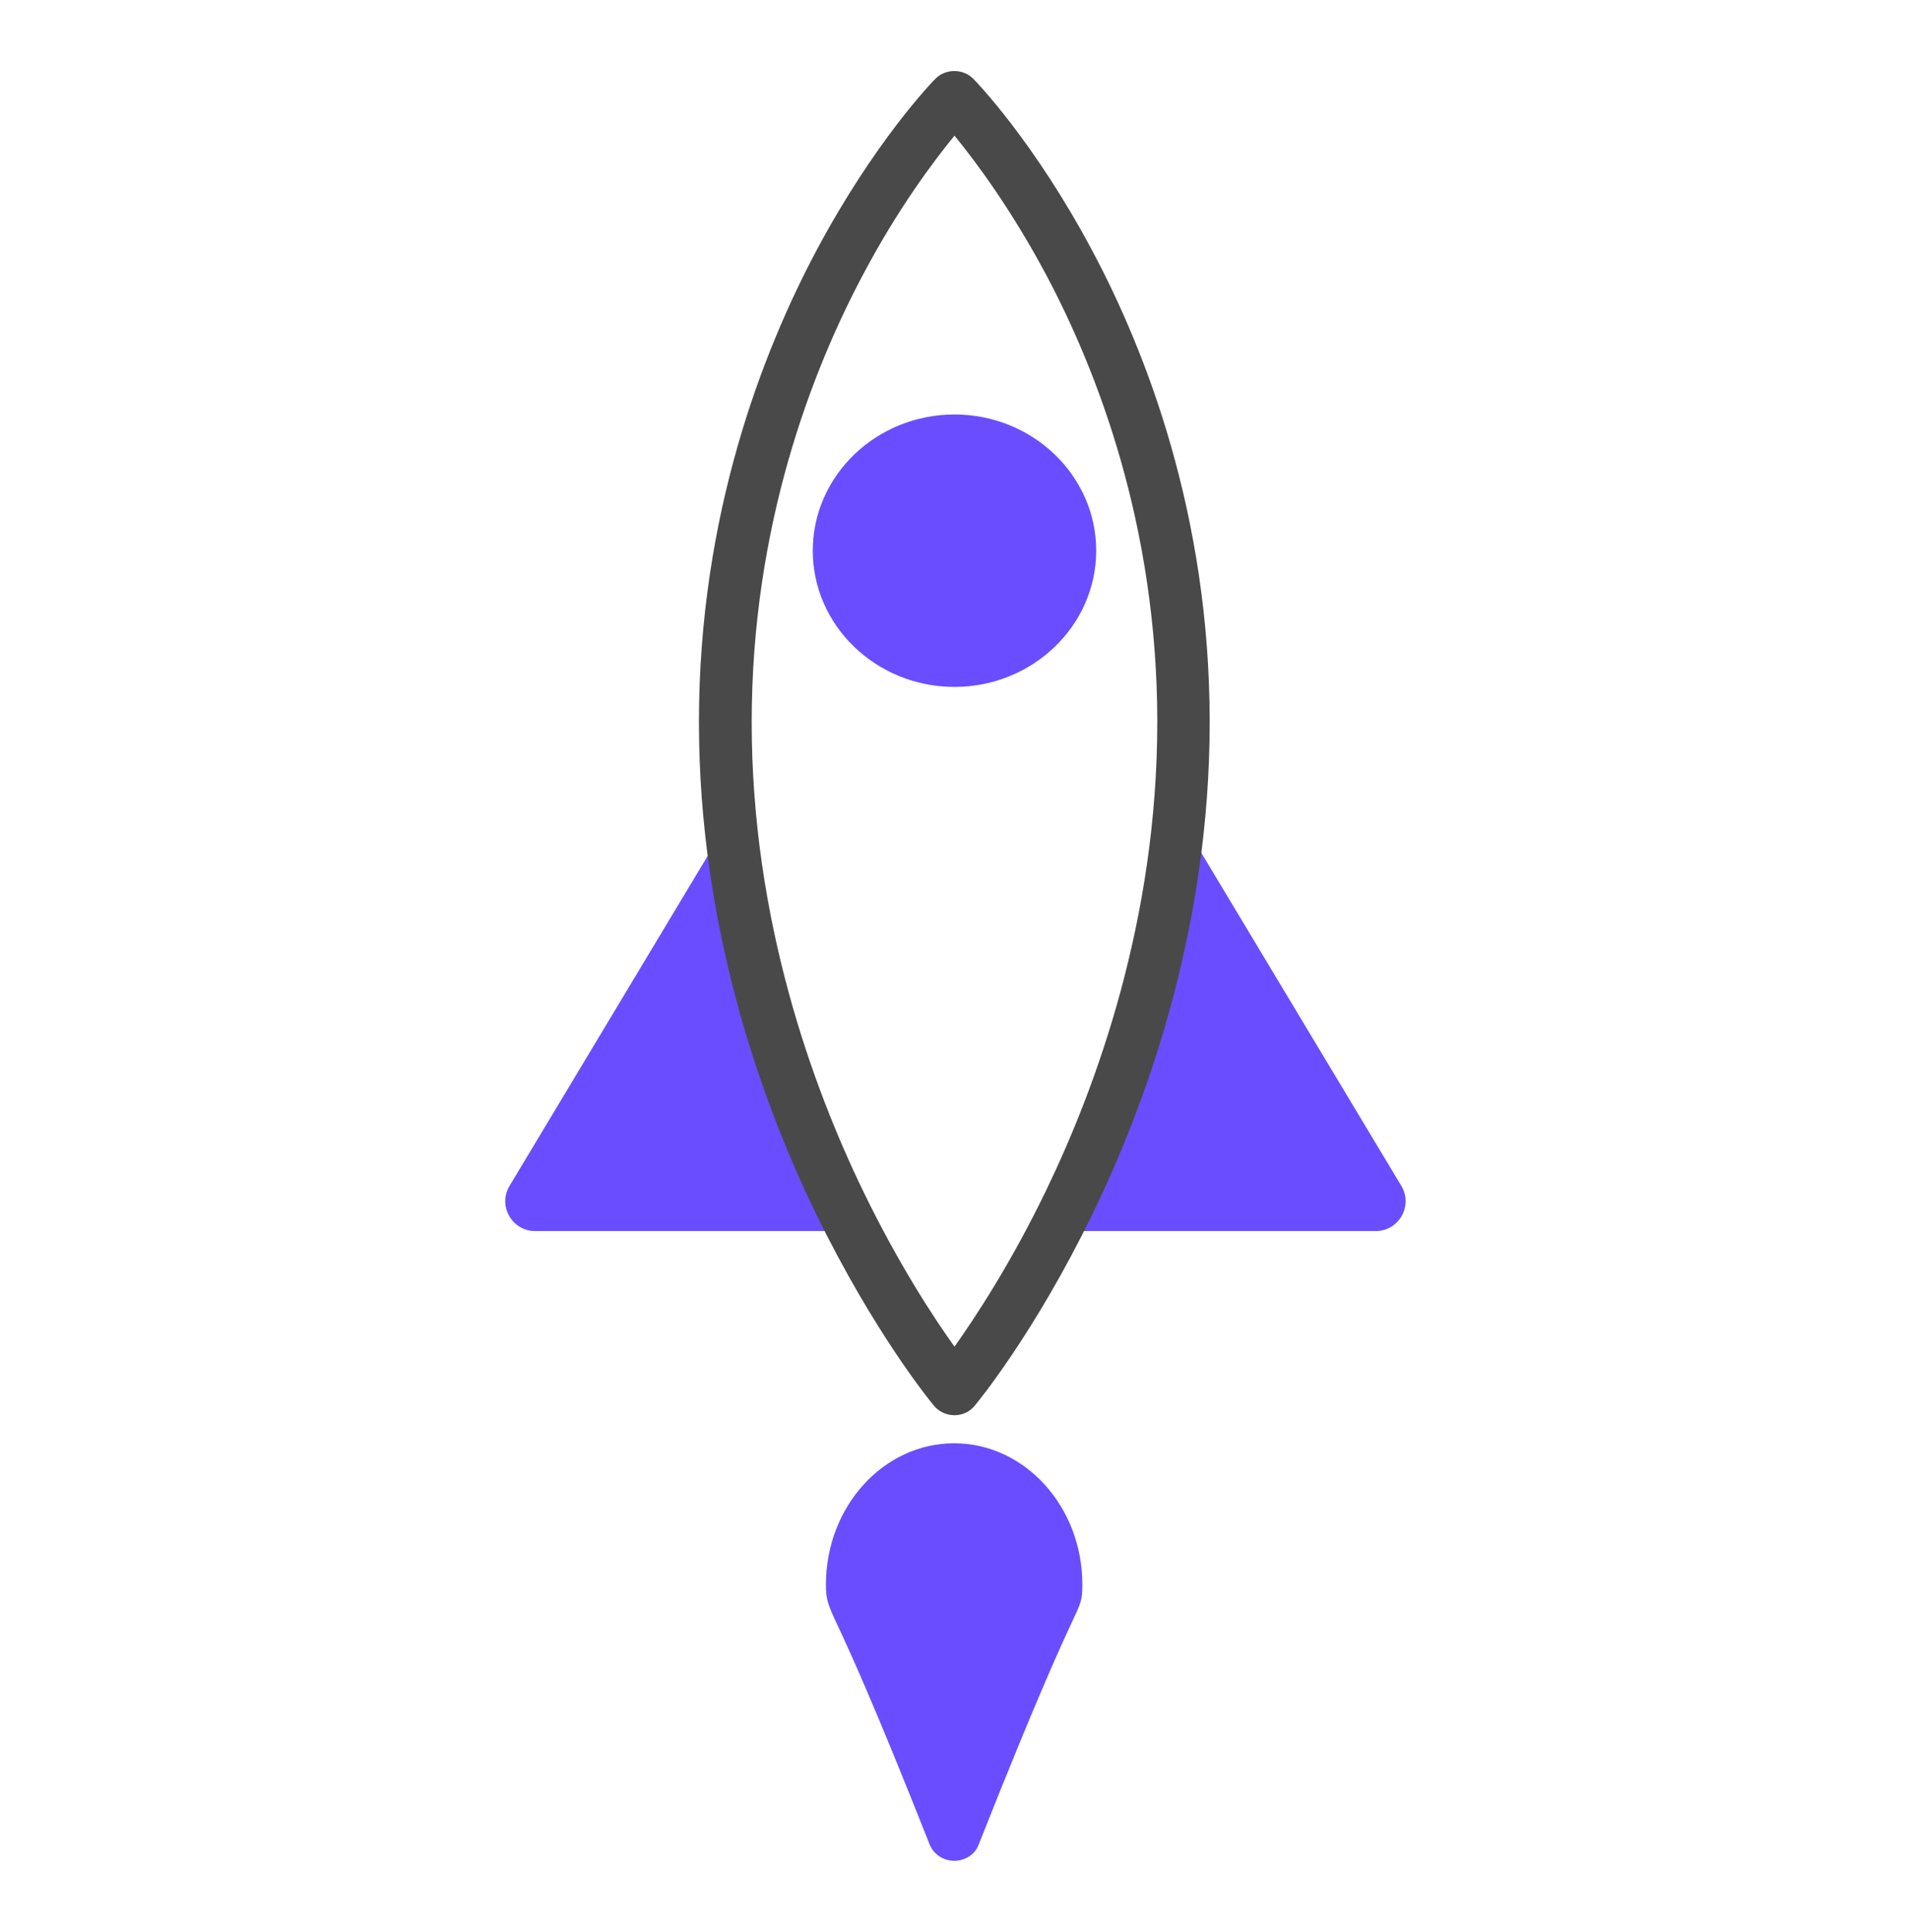
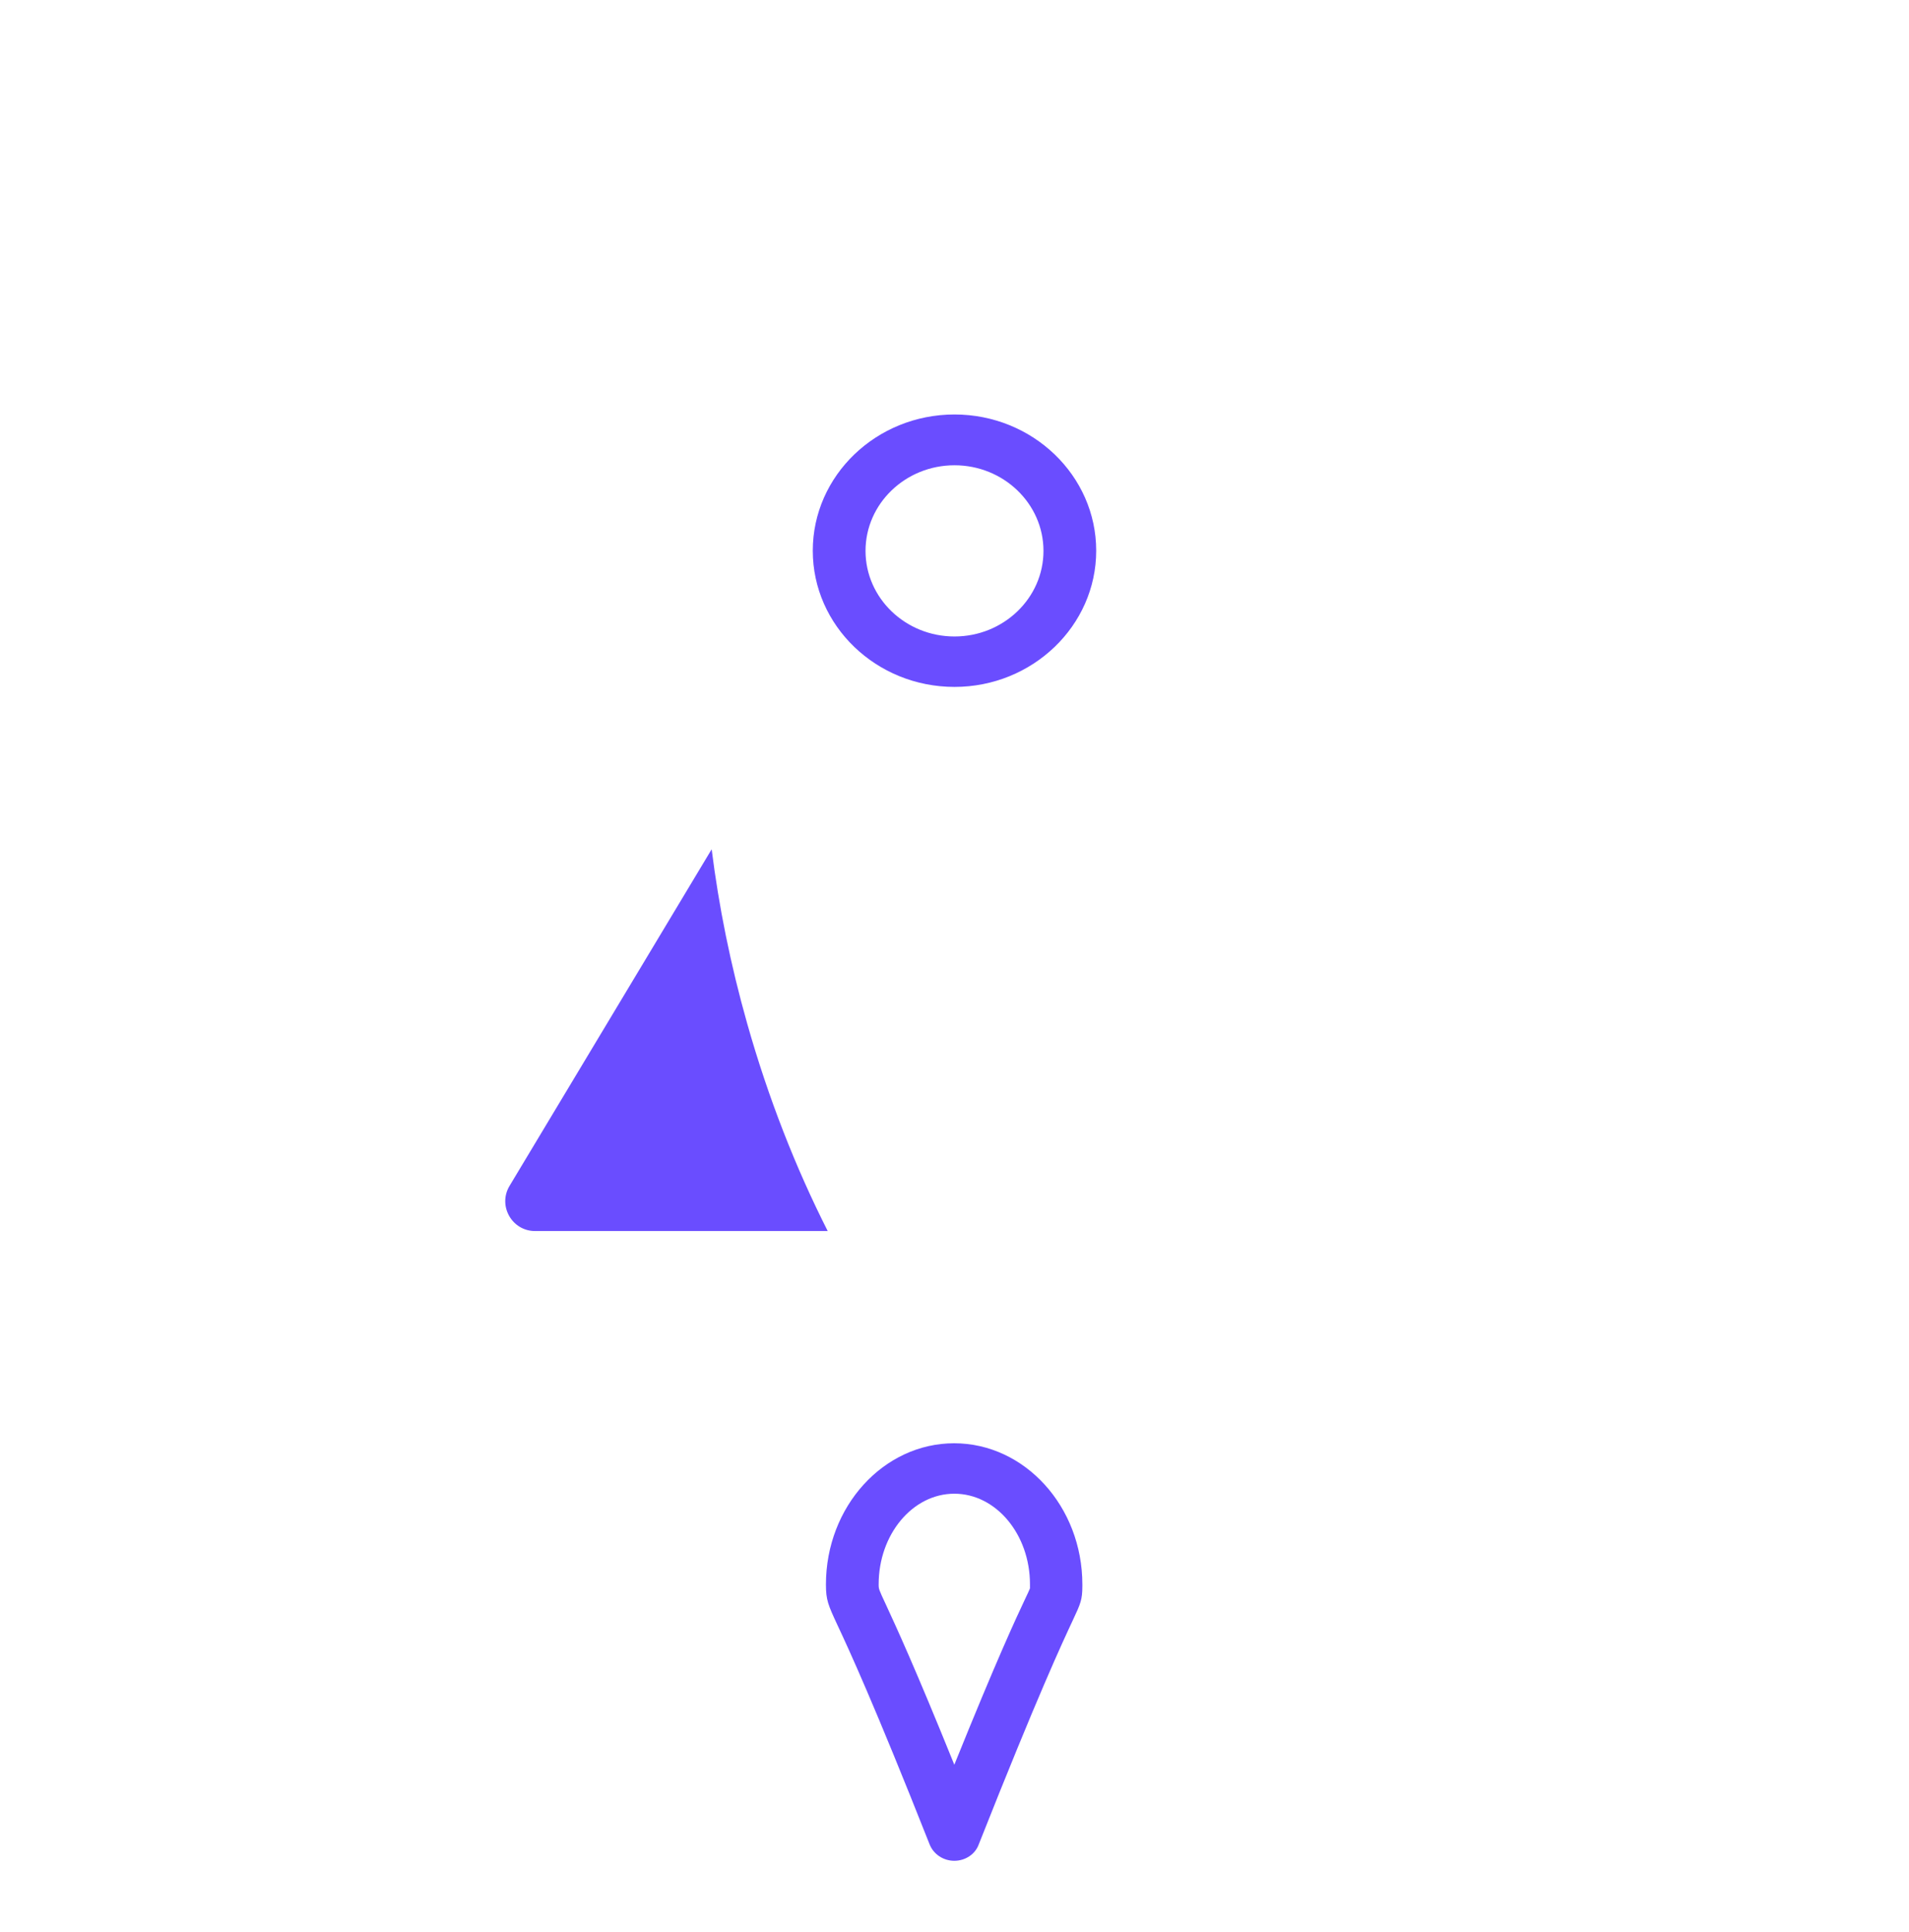
<svg xmlns="http://www.w3.org/2000/svg" width="84" height="85" viewBox="0 0 84 85" fill="none">
-   <path d="M52.766 37.368C52.455 39.869 51.938 42.444 51.202 45.043C50.273 48.323 49.068 51.388 47.661 54.166H60.536C61.556 54.166 62.186 53.053 61.661 52.179L52.766 37.368Z" fill="#6A4DFF" />
  <path d="M31.315 37.368C31.627 39.869 32.144 42.444 32.88 45.043C33.809 48.323 35.014 51.388 36.421 54.166H23.546C22.526 54.166 21.896 53.053 22.421 52.179L31.315 37.368Z" fill="#6A4DFF" />
-   <path d="M36.921 24.231C36.921 25.524 37.456 26.764 38.408 27.678C39.361 28.593 40.653 29.107 42 29.107C43.347 29.107 44.639 28.593 45.592 27.678C46.544 26.764 47.079 25.524 47.079 24.231C47.079 22.938 46.544 21.697 45.592 20.783C44.639 19.869 43.347 19.355 42 19.355C40.653 19.355 39.361 19.869 38.408 20.783C37.456 21.697 36.921 22.938 36.921 24.231Z" fill="#6A4DFF" />
  <path d="M42 30.224C38.562 30.224 35.764 27.536 35.764 24.231C35.764 20.925 38.562 18.237 42 18.237C45.438 18.237 48.235 20.925 48.235 24.231C48.235 27.536 45.43 30.224 42 30.224ZM42 20.472C39.843 20.472 38.085 22.16 38.085 24.239C38.085 26.317 39.843 28.005 42 28.005C44.156 28.005 45.915 26.317 45.915 24.239C45.915 22.16 44.156 20.472 42 20.472Z" fill="#6A4DFF" />
-   <path d="M46.485 69.709C46.485 70.724 46.602 69.123 42 80.758C37.608 69.654 37.515 70.724 37.515 69.709C37.515 66.895 39.523 64.614 42 64.614C44.477 64.614 46.485 66.895 46.485 69.709Z" fill="#6A4DFF" />
  <path d="M41.992 81.875C41.508 81.875 41.078 81.586 40.906 81.156C38.468 74.991 37.343 72.553 36.858 71.521C36.437 70.615 36.343 70.404 36.343 69.716C36.343 66.294 38.874 63.504 41.984 63.504C45.094 63.504 47.626 66.294 47.626 69.716V69.787C47.626 70.388 47.548 70.56 47.212 71.279C46.759 72.248 45.688 74.53 43.063 81.164C42.907 81.586 42.477 81.875 41.992 81.875ZM41.992 65.723C40.156 65.723 38.663 67.513 38.663 69.709C38.663 69.919 38.663 69.919 38.984 70.607C39.429 71.568 40.273 73.397 41.992 77.648C43.868 72.998 44.712 71.193 45.11 70.349C45.204 70.154 45.29 69.966 45.321 69.888V69.709C45.321 67.513 43.829 65.723 41.992 65.723Z" fill="#6A4DFF" />
-   <path d="M42 62.27C41.648 62.27 41.312 62.113 41.093 61.848C40.984 61.723 38.46 58.652 35.905 53.401C33.553 48.564 30.755 40.883 30.755 31.771C30.755 22.637 33.568 15.456 35.92 11.033C38.483 6.219 41.039 3.586 41.148 3.477C41.367 3.25 41.672 3.125 41.992 3.125C42.312 3.125 42.617 3.25 42.836 3.477C42.945 3.586 45.501 6.219 48.063 11.033C50.423 15.456 53.229 22.645 53.229 31.771C53.229 40.883 50.431 48.564 48.079 53.401C45.532 58.652 43 61.723 42.891 61.848C42.68 62.113 42.351 62.27 42 62.27ZM42 5.969C41.07 7.102 39.499 9.197 37.952 12.127C35.733 16.315 33.076 23.129 33.076 31.779C33.076 40.484 35.756 47.829 38.007 52.463C39.538 55.612 41.062 57.948 42 59.253C42.938 57.933 44.492 55.565 46.024 52.393C48.259 47.775 50.923 40.445 50.923 31.771C50.923 23.121 48.275 16.315 46.047 12.119C44.492 9.197 42.922 7.095 42 5.969Z" fill="#494949" />
</svg>